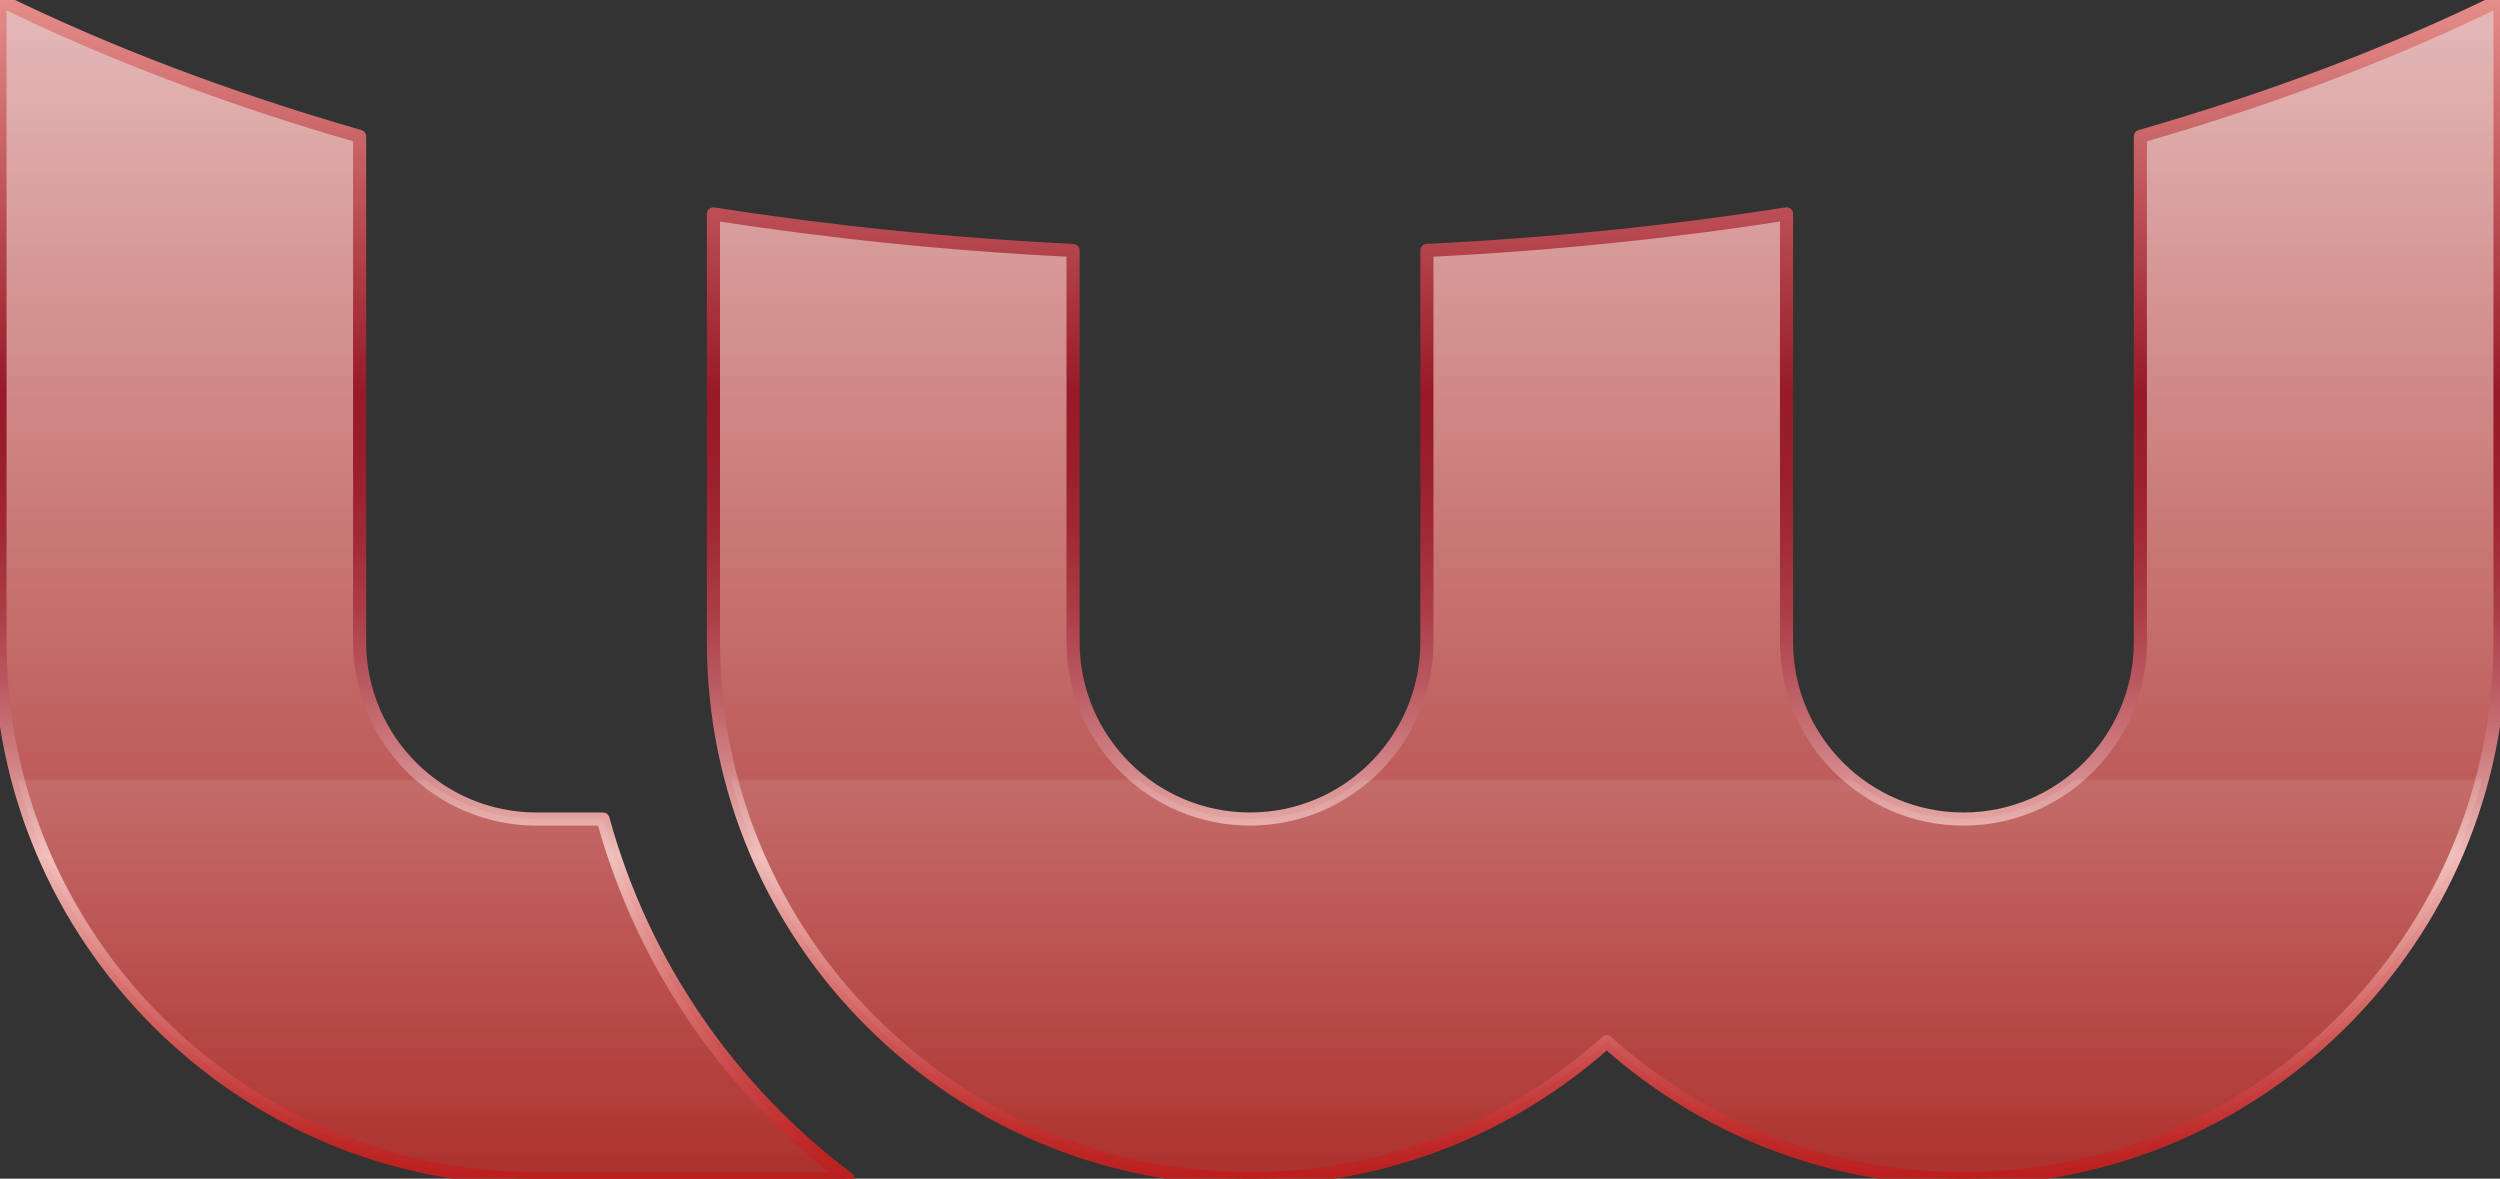
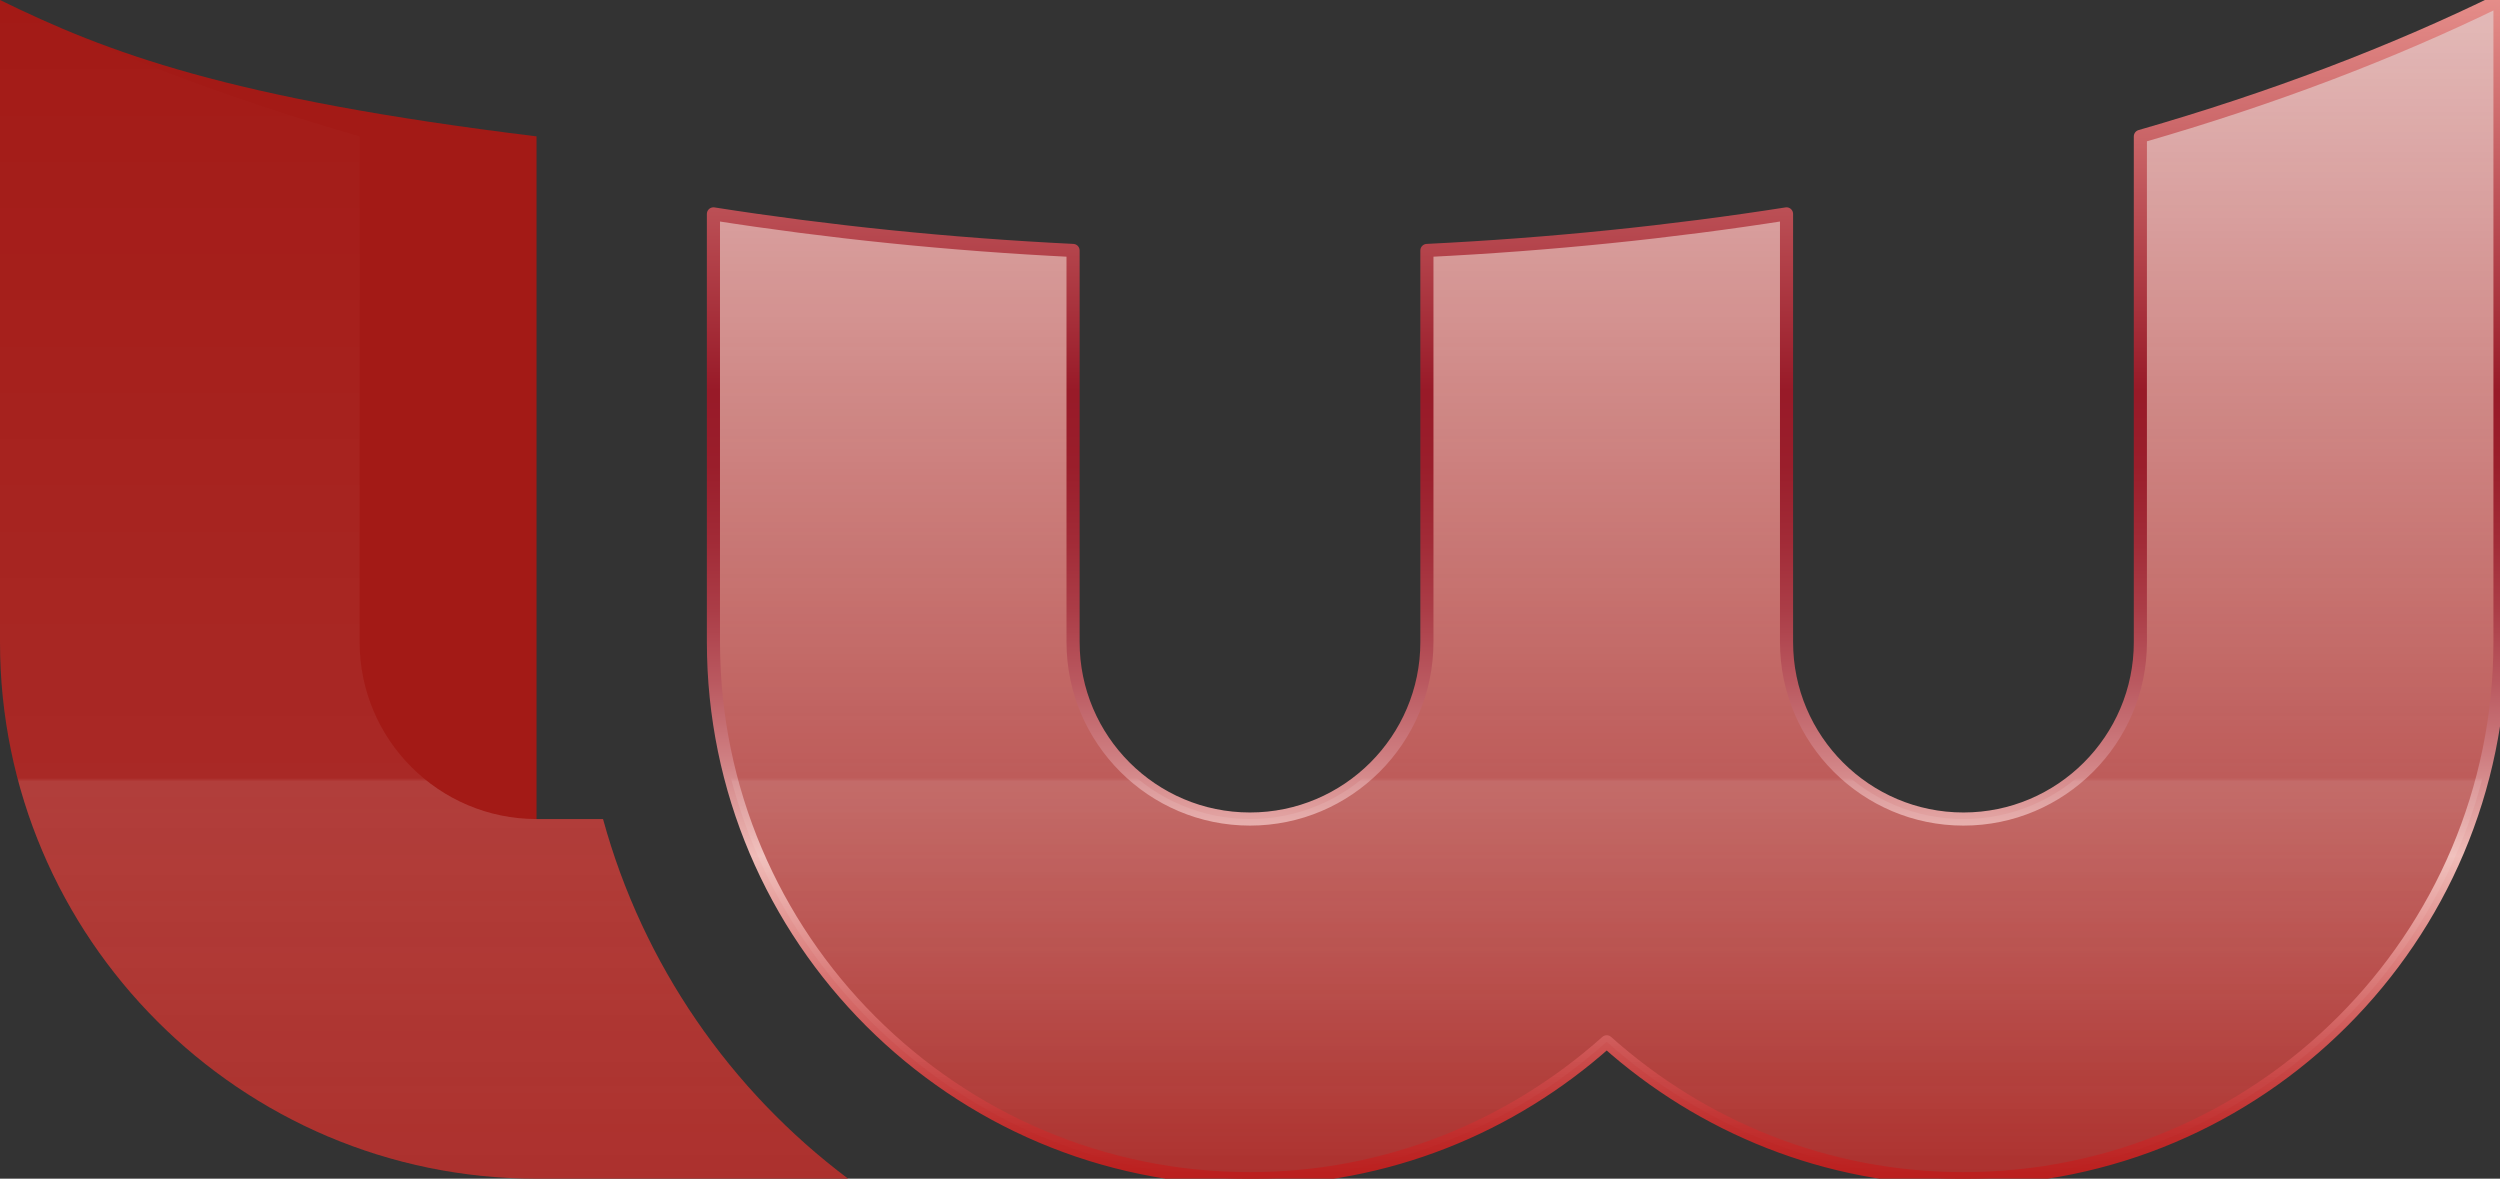
<svg xmlns="http://www.w3.org/2000/svg" version="1.1" id="Слой_1" x="0px" y="0px" viewBox="0 0 381.232 179.738" style="enable-background:new 0 0 381.232 179.738;" xml:space="preserve">
  <rect x="0" y="0" width="381.232" height="179.738" fill="#333333" stroke="none" />
  <style type="text/css">
	.st0{fill:#A31A16;}
	.st1{fill:url(#SVGID_1_);}
	.st2{fill:url(#SVGID_2_);}
	.st3{fill:url(#SVGID_3_);stroke:url(#SVGID_4_);stroke-width:2;stroke-linejoin:round;stroke-miterlimit:10;}
	.st4{fill:url(#SVGID_5_);stroke:url(#SVGID_6_);stroke-width:2;stroke-linejoin:round;stroke-miterlimit:10;}
	.st5{fill:url(#SVGID_7_);}
	.st6{fill:url(#SVGID_8_);}
</style>
  <g>
    <g>
-       <path class="st0" d="M0,97.919c0,45.114,36.705,81.82,81.819,81.82h47.506    c-17.936-13.471-31.289-32.637-37.37-54.841H81.819    c-14.875,0-26.979-12.104-26.979-26.979V20.797C34.792,15.032,16.373,8.029,0,0    V97.919z" />
+       <path class="st0" d="M0,97.919c0,45.114,36.705,81.82,81.819,81.82h47.506    c-17.936-13.471-31.289-32.637-37.37-54.841H81.819    V20.797C34.792,15.032,16.373,8.029,0,0    V97.919z" />
      <path class="st0" d="M326.391,97.919c0,14.875-12.103,26.979-26.979,26.979    c-14.875,0-26.979-12.104-26.979-26.979V32.617    c-17.575,2.756-35.921,4.649-54.841,5.577v59.725    c0,14.875-12.103,26.979-26.979,26.979c-14.875,0-26.979-12.104-26.979-26.979    V38.193c-18.92-0.927-37.266-2.821-54.84-5.577v65.303    c0,45.114,36.705,81.82,81.819,81.82c20.894,0,39.924-7.94,54.399-20.875    c14.476,12.936,33.505,20.875,54.399,20.875c45.114,0,81.82-36.706,81.82-81.82V0    c-16.374,8.029-34.792,15.032-54.841,20.797V97.919z" />
    </g>
  </g>
  <g>
    <linearGradient id="SVGID_1_" gradientUnits="userSpaceOnUse" x1="64.663" y1="344.412" x2="64.663" y2="164.673" gradientTransform="matrix(1 0 0 -1 0 344.412)">
      <stop offset="0" style="stop-color:#FFFFFF;stop-opacity:0" />
      <stop offset="1" style="stop-color:#FFFFFF;stop-opacity:0.1" />
    </linearGradient>
    <path class="st1" d="M0,97.919c0,45.114,36.705,81.82,81.819,81.82h47.506   c-17.936-13.471-31.289-32.637-37.37-54.841H81.819   c-14.875,0-26.979-12.104-26.979-26.979V20.797C34.792,15.032,16.373,8.029,0,0   V97.919z" />
    <linearGradient id="SVGID_2_" gradientUnits="userSpaceOnUse" x1="245.013" y1="344.412" x2="245.013" y2="164.673" gradientTransform="matrix(1 0 0 -1 0 344.412)">
      <stop offset="0" style="stop-color:#FFFFFF;stop-opacity:0" />
      <stop offset="1" style="stop-color:#FFFFFF;stop-opacity:0.1" />
    </linearGradient>
    <path class="st2" d="M326.391,97.919c0,14.875-12.103,26.979-26.979,26.979   c-14.875,0-26.979-12.104-26.979-26.979V32.617   c-17.575,2.756-35.921,4.649-54.841,5.577v59.725   c0,14.875-12.103,26.979-26.979,26.979c-14.875,0-26.979-12.104-26.979-26.979V38.193   c-18.92-0.927-37.266-2.821-54.84-5.577v65.303   c0,45.114,36.705,81.82,81.819,81.82c20.894,0,39.924-7.94,54.399-20.875   c14.476,12.936,33.505,20.875,54.399,20.875c45.114,0,81.82-36.706,81.82-81.82V0   c-16.374,8.029-34.792,15.032-54.841,20.797V97.919z" />
  </g>
  <g>
    <linearGradient id="SVGID_3_" gradientUnits="userSpaceOnUse" x1="64.663" y1="164.673" x2="64.663" y2="344.412" gradientTransform="matrix(1 0 0 -1 0 344.412)">
      <stop offset="0" style="stop-color:#FFFFFF;stop-opacity:0" />
      <stop offset="0.853" style="stop-color:#FFFFFF;stop-opacity:0.597" />
      <stop offset="1" style="stop-color:#FFFFFF;stop-opacity:0.7" />
    </linearGradient>
    <linearGradient id="SVGID_4_" gradientUnits="userSpaceOnUse" x1="64.663" y1="163.673" x2="64.663" y2="345.412" gradientTransform="matrix(1 0 0 -1 0 344.412)">
      <stop offset="0" style="stop-color:#BA1D1C" />
      <stop offset="0.035" style="stop-color:#BE2827" />
      <stop offset="0.096" style="stop-color:#C84645" />
      <stop offset="0.177" style="stop-color:#D97775" />
      <stop offset="0.274" style="stop-color:#EFBAB6" />
      <stop offset="0.276" style="stop-color:#F0BCB8" />
      <stop offset="0.301" style="stop-color:#E5A8A6" />
      <stop offset="0.361" style="stop-color:#CE7D80" />
      <stop offset="0.421" style="stop-color:#BA5960" />
      <stop offset="0.482" style="stop-color:#AB3D47" />
      <stop offset="0.543" style="stop-color:#A12A36" />
      <stop offset="0.604" style="stop-color:#9A1E2B" />
      <stop offset="0.667" style="stop-color:#981A28" />
      <stop offset="1" style="stop-color:#E68F8B" />
    </linearGradient>
-     <path class="st3" d="M0,97.919c0,45.114,36.705,81.82,81.819,81.82h47.506   c-17.936-13.471-31.289-32.637-37.37-54.841H81.819   c-14.875,0-26.979-12.104-26.979-26.979V20.797C34.792,15.032,16.373,8.029,0,0   V97.919z" />
    <linearGradient id="SVGID_5_" gradientUnits="userSpaceOnUse" x1="245.013" y1="164.673" x2="245.013" y2="344.412" gradientTransform="matrix(1 0 0 -1 0 344.412)">
      <stop offset="0" style="stop-color:#FFFFFF;stop-opacity:0" />
      <stop offset="0.853" style="stop-color:#FFFFFF;stop-opacity:0.597" />
      <stop offset="1" style="stop-color:#FFFFFF;stop-opacity:0.7" />
    </linearGradient>
    <linearGradient id="SVGID_6_" gradientUnits="userSpaceOnUse" x1="245.013" y1="163.673" x2="245.013" y2="345.412" gradientTransform="matrix(1 0 0 -1 0 344.412)">
      <stop offset="0" style="stop-color:#BA1D1C" />
      <stop offset="0.035" style="stop-color:#BE2827" />
      <stop offset="0.096" style="stop-color:#C84645" />
      <stop offset="0.177" style="stop-color:#D97775" />
      <stop offset="0.274" style="stop-color:#EFBAB6" />
      <stop offset="0.276" style="stop-color:#F0BCB8" />
      <stop offset="0.301" style="stop-color:#E5A8A6" />
      <stop offset="0.361" style="stop-color:#CE7D80" />
      <stop offset="0.421" style="stop-color:#BA5960" />
      <stop offset="0.482" style="stop-color:#AB3D47" />
      <stop offset="0.543" style="stop-color:#A12A36" />
      <stop offset="0.604" style="stop-color:#9A1E2B" />
      <stop offset="0.667" style="stop-color:#981A28" />
      <stop offset="1" style="stop-color:#E68F8B" />
    </linearGradient>
    <path class="st4" d="M326.391,97.919c0,14.875-12.103,26.979-26.979,26.979   c-14.875,0-26.979-12.104-26.979-26.979V32.617   c-17.575,2.756-35.921,4.649-54.841,5.577v59.725   c0,14.875-12.103,26.979-26.979,26.979c-14.875,0-26.979-12.104-26.979-26.979V38.193   c-18.92-0.927-37.266-2.821-54.84-5.577v65.303   c0,45.114,36.705,81.82,81.819,81.82c20.894,0,39.924-7.94,54.399-20.875   c14.476,12.936,33.505,20.875,54.399,20.875c45.114,0,81.82-36.706,81.82-81.82V0   c-16.374,8.029-34.792,15.032-54.841,20.797V97.919z" />
  </g>
  <g>
    <linearGradient id="SVGID_7_" gradientUnits="userSpaceOnUse" x1="64.663" y1="164.673" x2="64.663" y2="344.412" gradientTransform="matrix(1 0 0 -1 0 344.412)">
      <stop offset="0" style="stop-color:#FFFFFF;stop-opacity:0" />
      <stop offset="0.337" style="stop-color:#FFFFFF;stop-opacity:0.1" />
      <stop offset="0.337" style="stop-color:#FFFFFF;stop-opacity:0.097" />
      <stop offset="0.34" style="stop-color:#FFFFFF;stop-opacity:0" />
      <stop offset="0.437" style="stop-color:#FFFFFF;stop-opacity:0" />
      <stop offset="1" style="stop-color:#FFFFFF;stop-opacity:0" />
    </linearGradient>
    <path class="st5" d="M0,97.919c0,45.114,36.705,81.82,81.819,81.82h47.506   c-17.936-13.471-31.289-32.637-37.37-54.841H81.819   c-14.875,0-26.979-12.104-26.979-26.979V20.797C34.792,15.032,16.373,8.029,0,0   V97.919z" />
    <linearGradient id="SVGID_8_" gradientUnits="userSpaceOnUse" x1="245.013" y1="164.673" x2="245.013" y2="344.412" gradientTransform="matrix(1 0 0 -1 0 344.412)">
      <stop offset="0" style="stop-color:#FFFFFF;stop-opacity:0" />
      <stop offset="0.337" style="stop-color:#FFFFFF;stop-opacity:0.1" />
      <stop offset="0.337" style="stop-color:#FFFFFF;stop-opacity:0.097" />
      <stop offset="0.34" style="stop-color:#FFFFFF;stop-opacity:0" />
      <stop offset="0.437" style="stop-color:#FFFFFF;stop-opacity:0" />
      <stop offset="1" style="stop-color:#FFFFFF;stop-opacity:0" />
    </linearGradient>
    <path class="st6" d="M326.391,97.919c0,14.875-12.103,26.979-26.979,26.979   c-14.875,0-26.979-12.104-26.979-26.979V32.617   c-17.575,2.756-35.921,4.649-54.841,5.577v59.725   c0,14.875-12.103,26.979-26.979,26.979c-14.875,0-26.979-12.104-26.979-26.979V38.193   c-18.92-0.927-37.266-2.821-54.84-5.577v65.303   c0,45.114,36.705,81.82,81.819,81.82c20.894,0,39.924-7.94,54.399-20.875   c14.476,12.936,33.505,20.875,54.399,20.875c45.114,0,81.82-36.706,81.82-81.82V0   c-16.374,8.029-34.792,15.032-54.841,20.797V97.919z" />
  </g>
</svg>